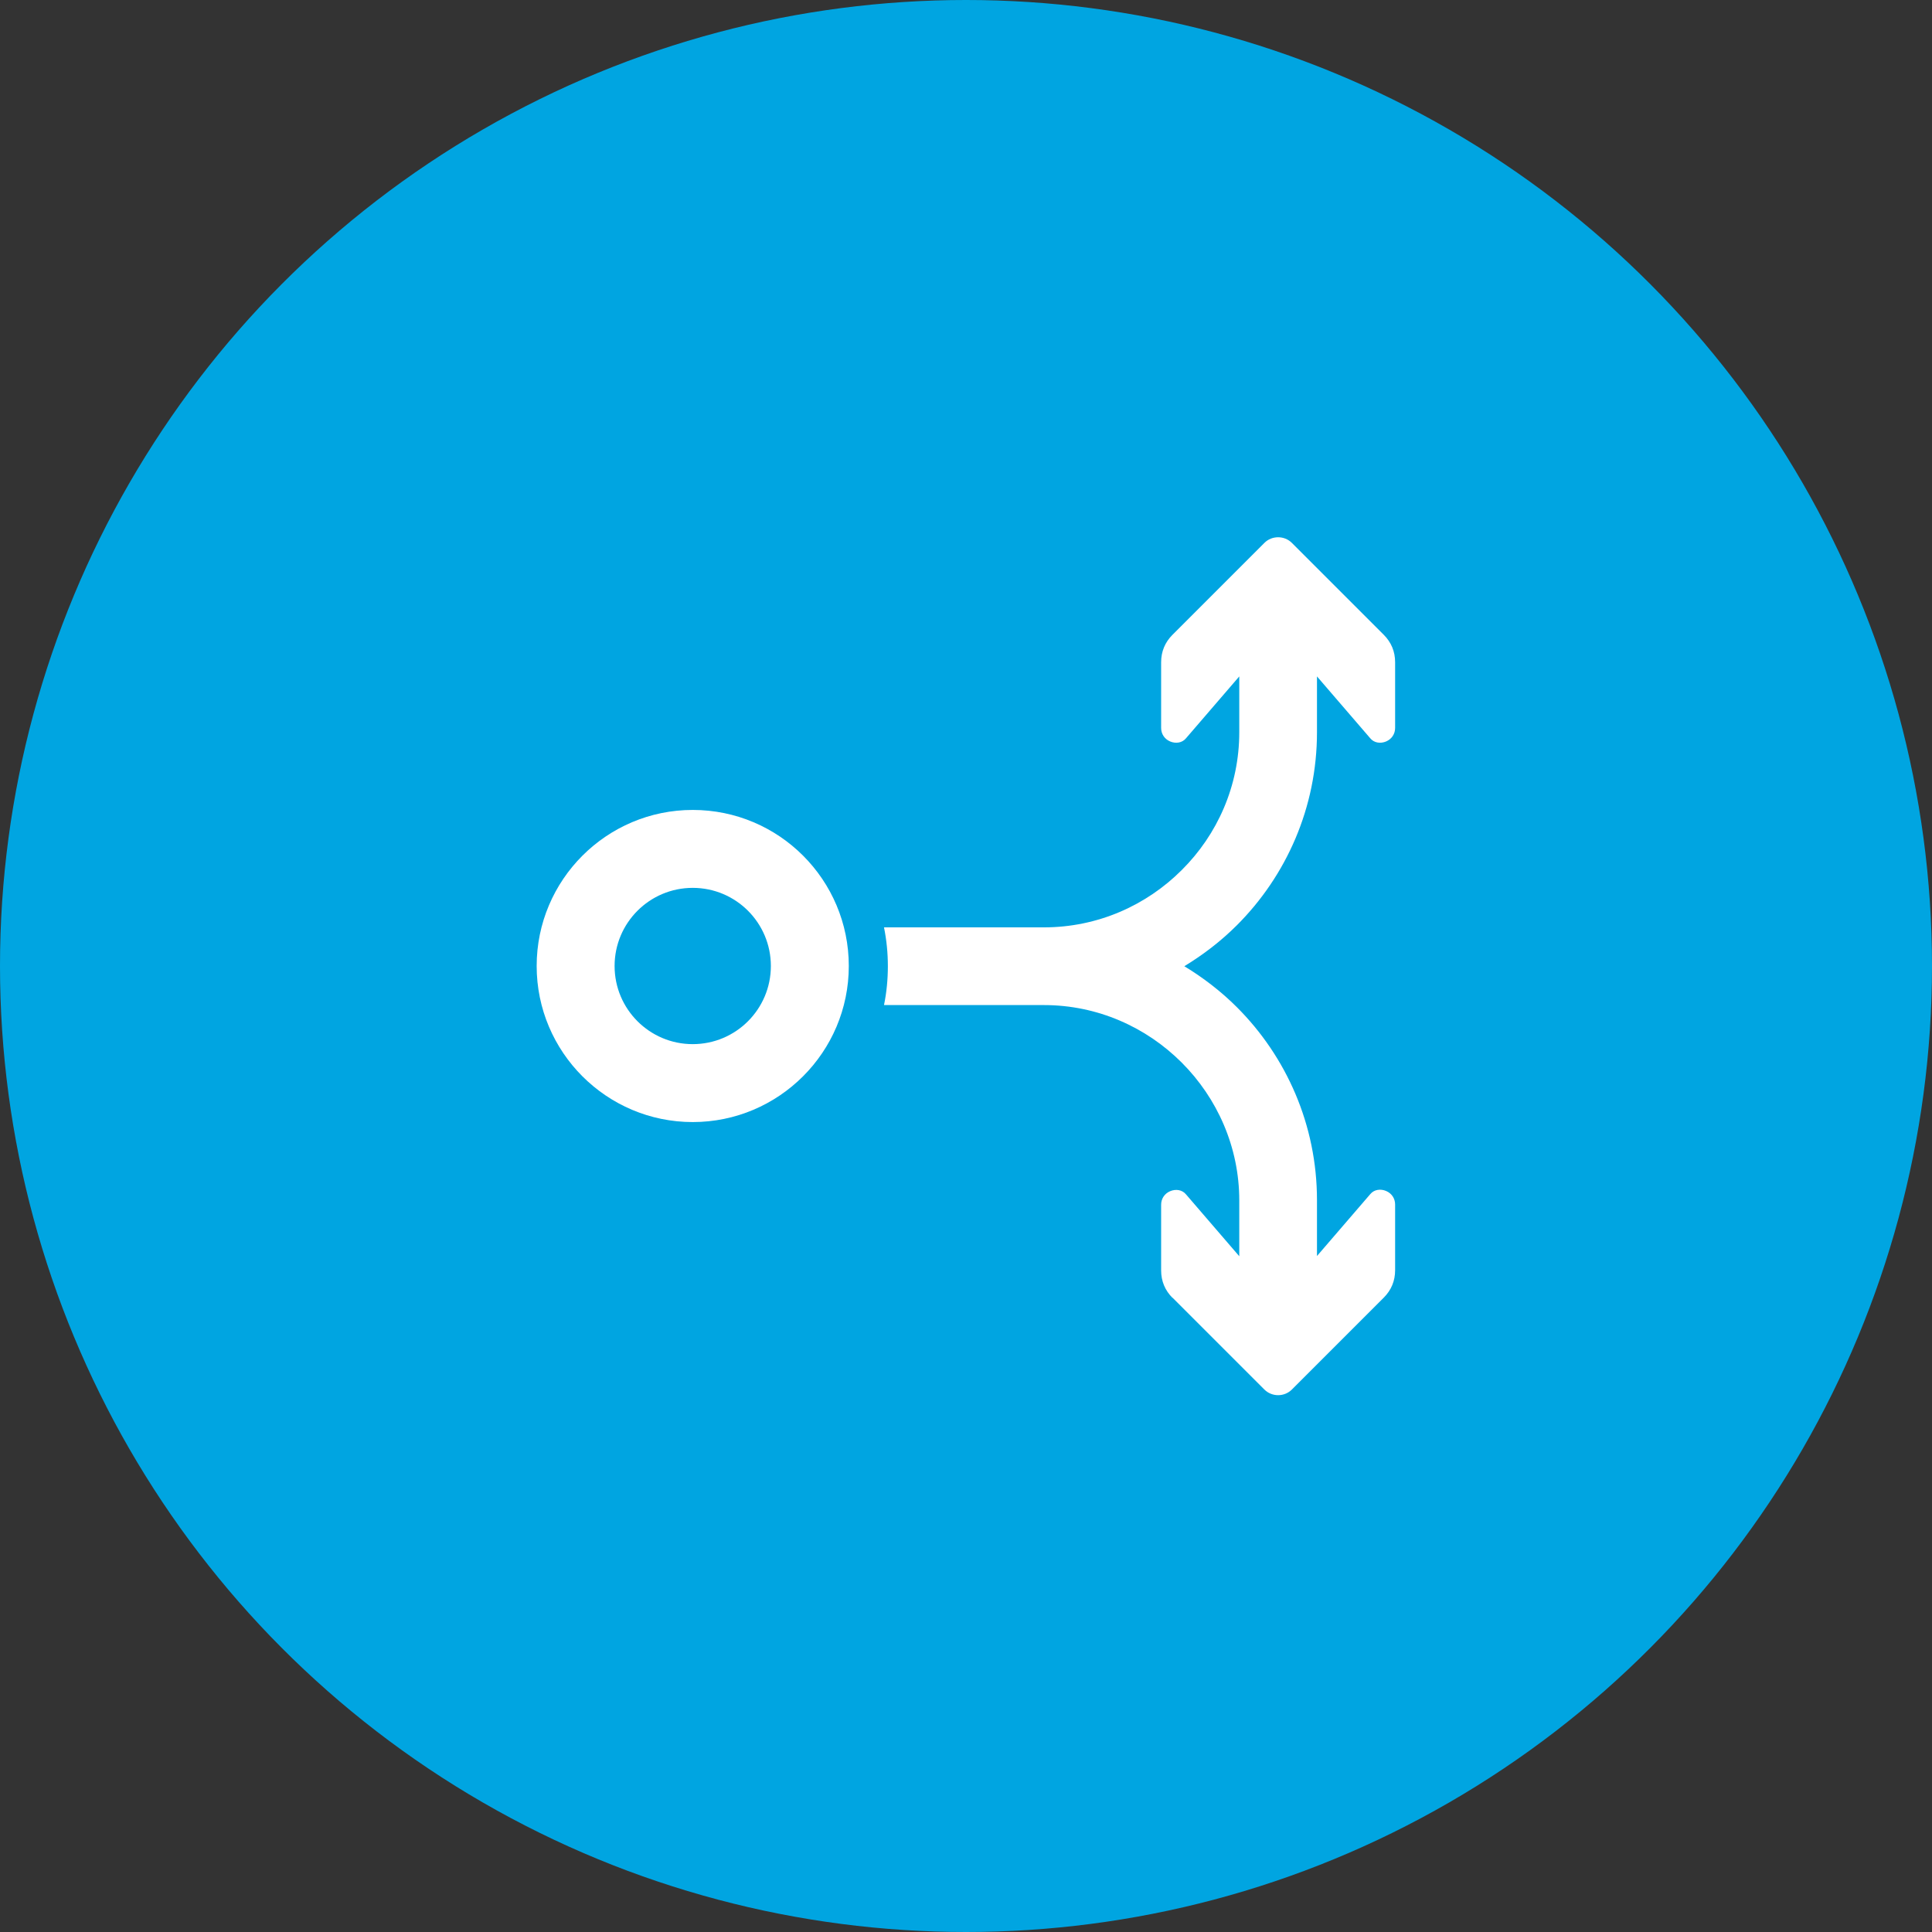
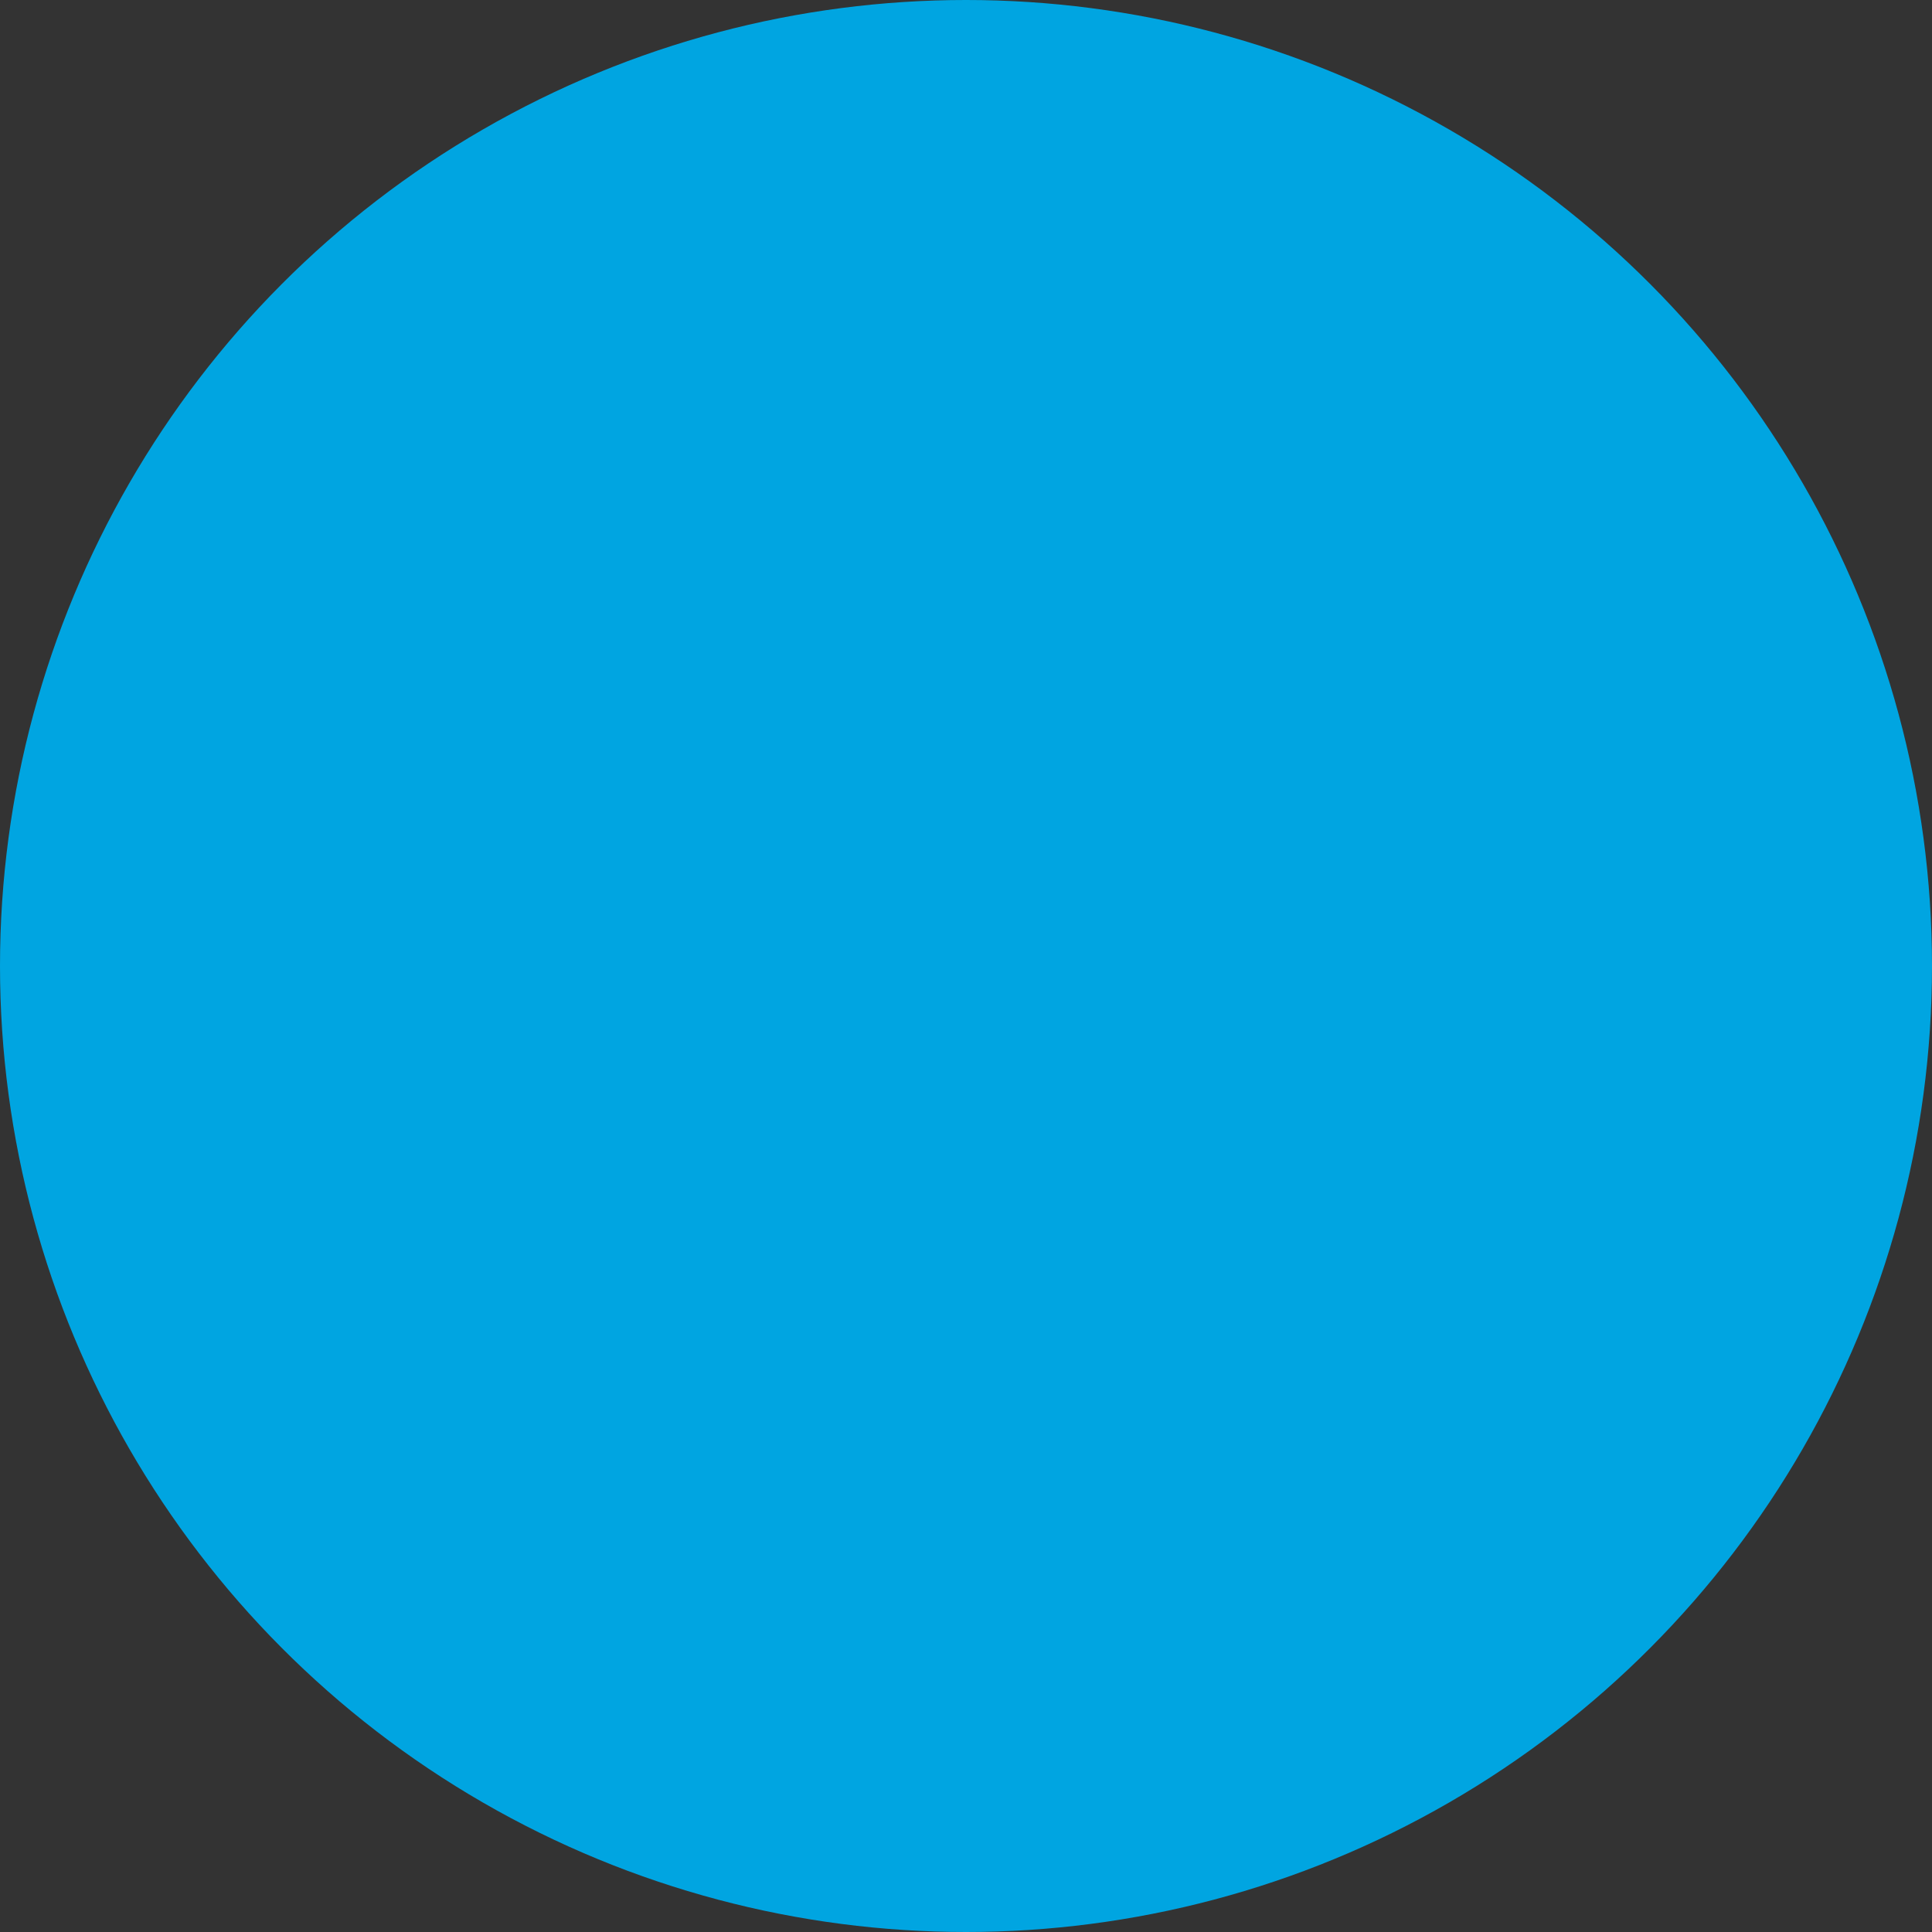
<svg xmlns="http://www.w3.org/2000/svg" viewBox="0 0 90 90">
  <rect x="0" y="0" width="90" height="90" fill="#333333" stroke="none" />
  <g id="Kreis_u_Schatten" data-name="Kreis u Schatten">
    <circle cx="45" cy="45" r="45" fill="#00a5e1" stroke-width="0" />
  </g>
  <g id="Icons">
    <g>
-       <path id="curve1" d="M54.62,60.45l4.28,4.28c.35.35.93.35,1.28,0l4.28-4.28c.35-.35.53-.78.53-1.28v-3.06c0-.28-.16-.52-.42-.63s-.56-.07-.74.15l-2.48,2.88v-2.6c0-3.51-1.43-6.69-3.73-8.99-.73-.73-1.56-1.37-2.45-1.91.89-.54,1.72-1.18,2.45-1.91,2.3-2.3,3.73-5.48,3.73-8.99v-2.6l2.48,2.88c.18.22.48.26.74.15s.42-.35.42-.63v-3.06c0-.5-.18-.93-.53-1.28l-4.28-4.28c-.35-.35-.93-.35-1.28,0l-4.28,4.28c-.35.35-.53.78-.53,1.28v3.06c0,.28.16.52.42.63s.56.07.74-.15l2.48-2.88v2.6c0,2.5-1.02,4.77-2.68,6.42-1.65,1.65-3.92,2.67-6.42,2.67h0s-7.45,0-7.45,0c.12.59.18,1.19.18,1.81s-.06,1.23-.18,1.81h7.45c2.5,0,4.77,1.03,6.42,2.68s2.68,3.93,2.68,6.42v2.6l-2.48-2.88c-.18-.22-.48-.26-.74-.15s-.42.35-.42.63v3.06c0,.5.18.93.53,1.28Z" fill="#fff" fill-rule="evenodd" stroke-width="0" />
-       <path id="curve0" d="M32.27,37.73c4.02,0,7.27,3.26,7.27,7.27s-3.26,7.27-7.27,7.27-7.27-3.26-7.27-7.27,3.26-7.27,7.27-7.27ZM32.27,41.36c2.01,0,3.64,1.63,3.64,3.64s-1.63,3.64-3.64,3.64-3.64-1.63-3.64-3.64,1.63-3.64,3.64-3.64Z" fill="#fff" fill-rule="evenodd" stroke-width="0" />
-     </g>
+       </g>
  </g>
</svg>